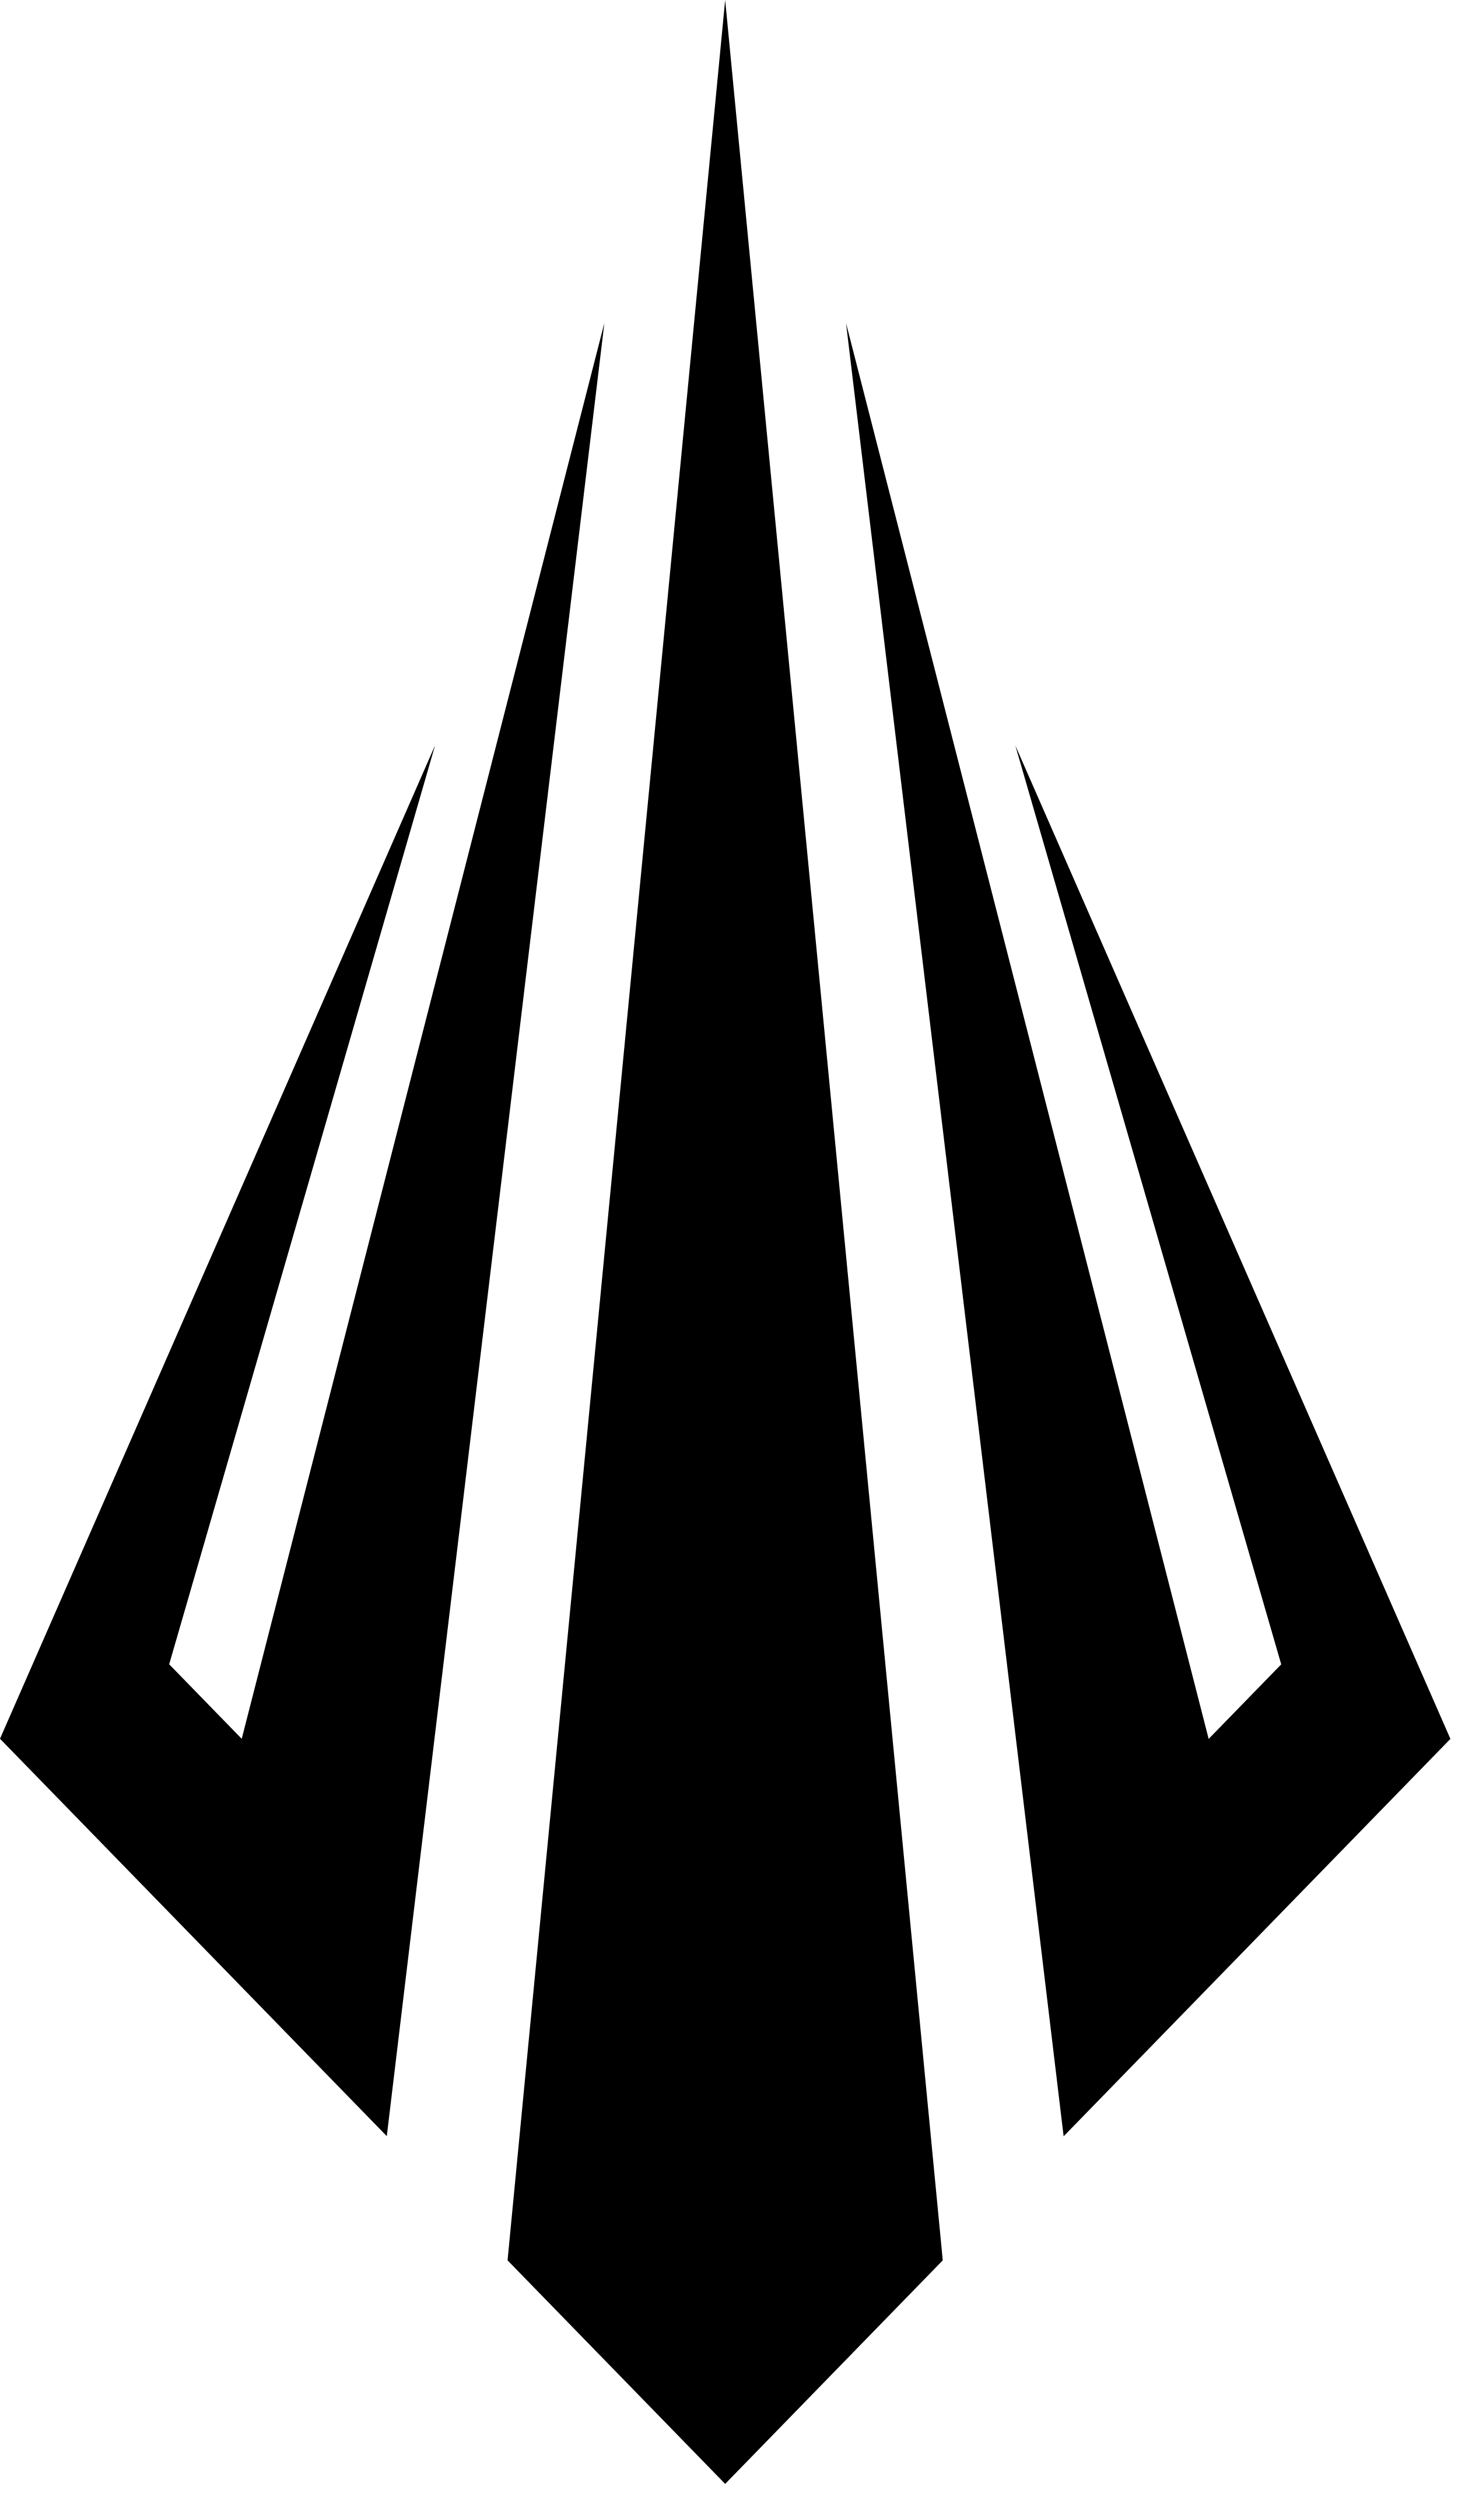
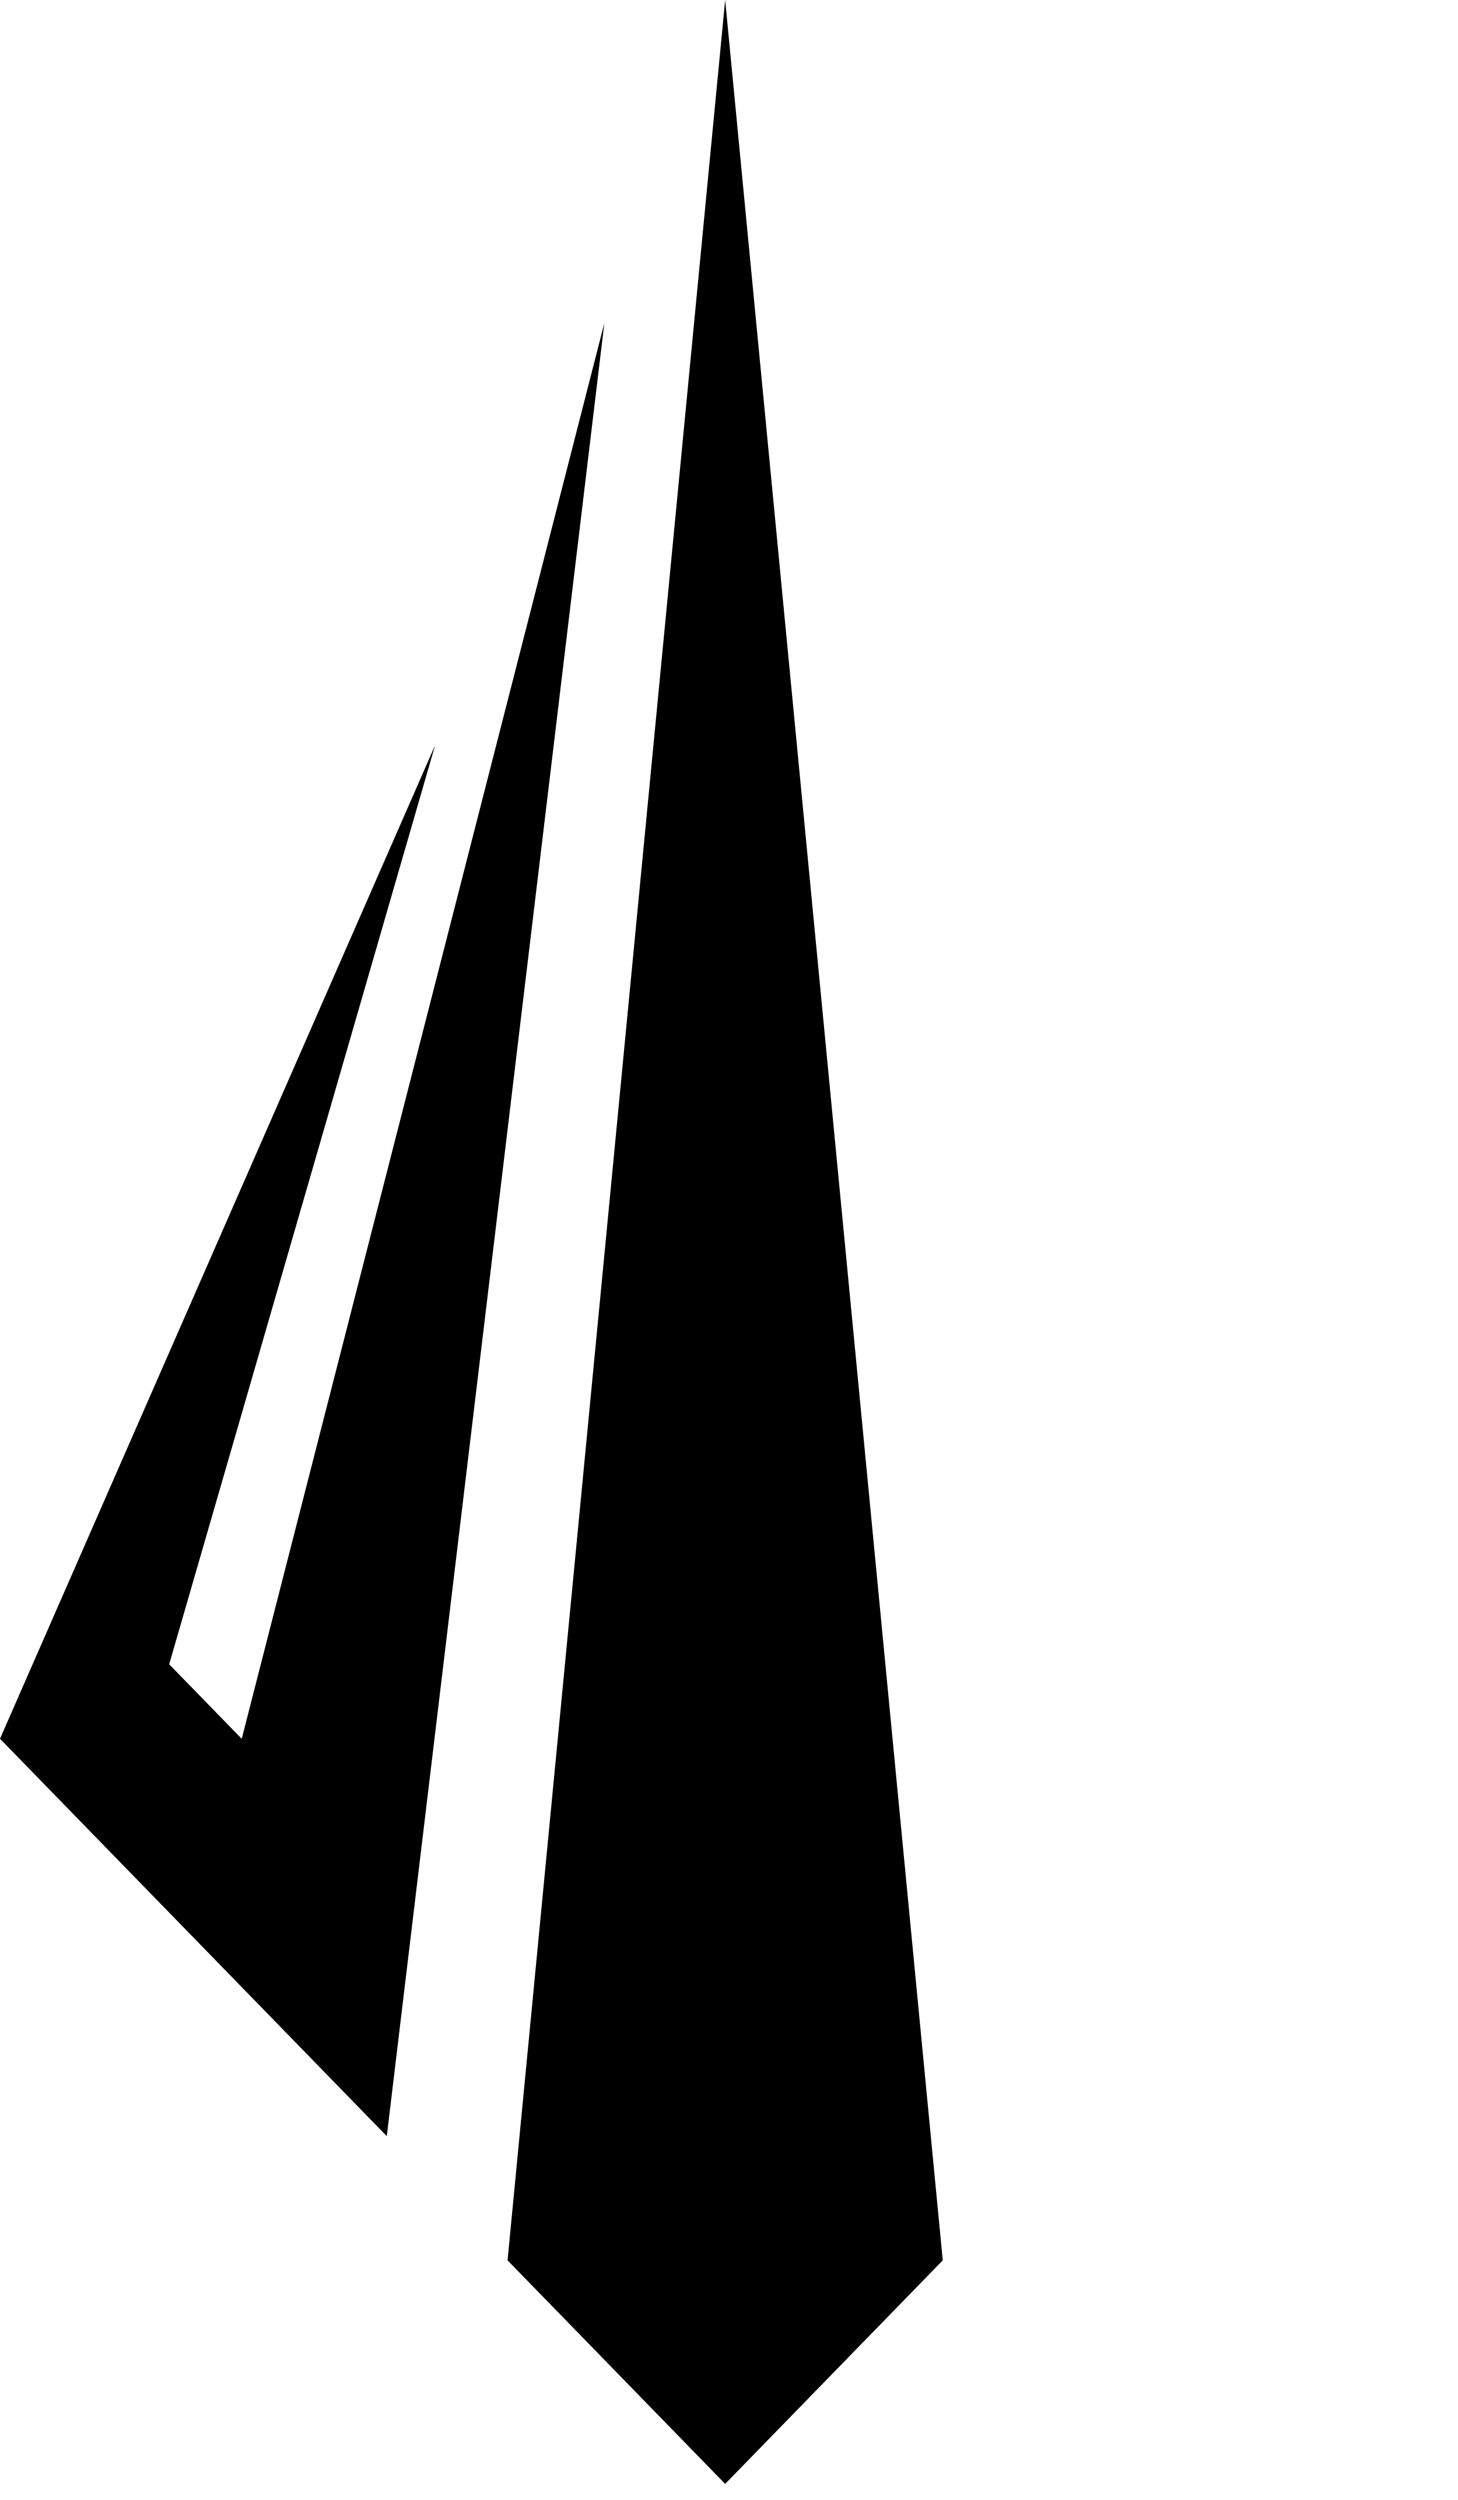
<svg xmlns="http://www.w3.org/2000/svg" viewBox="0 0 84 144" fill="none">
  <path d="M29.242 130.205L41.779 143.083L54.315 130.205L41.779 0L29.242 130.205Z" fill="currentColor" />
-   <path d="M13.927 100.163L9.747 95.869L25.069 42.927L0 100.159L22.284 123.051L34.82 18.602L13.927 100.159V100.163Z" fill="currentColor" />
-   <path d="M58.493 42.931L73.815 95.873L69.635 100.167L48.742 18.609L61.279 123.059L83.563 100.167L58.493 42.935V42.931Z" fill="currentColor" />
+   <path d="M13.927 100.163L9.747 95.869L25.069 42.927L0 100.159L22.284 123.051L34.82 18.602L13.927 100.159V100.163" fill="currentColor" />
</svg>